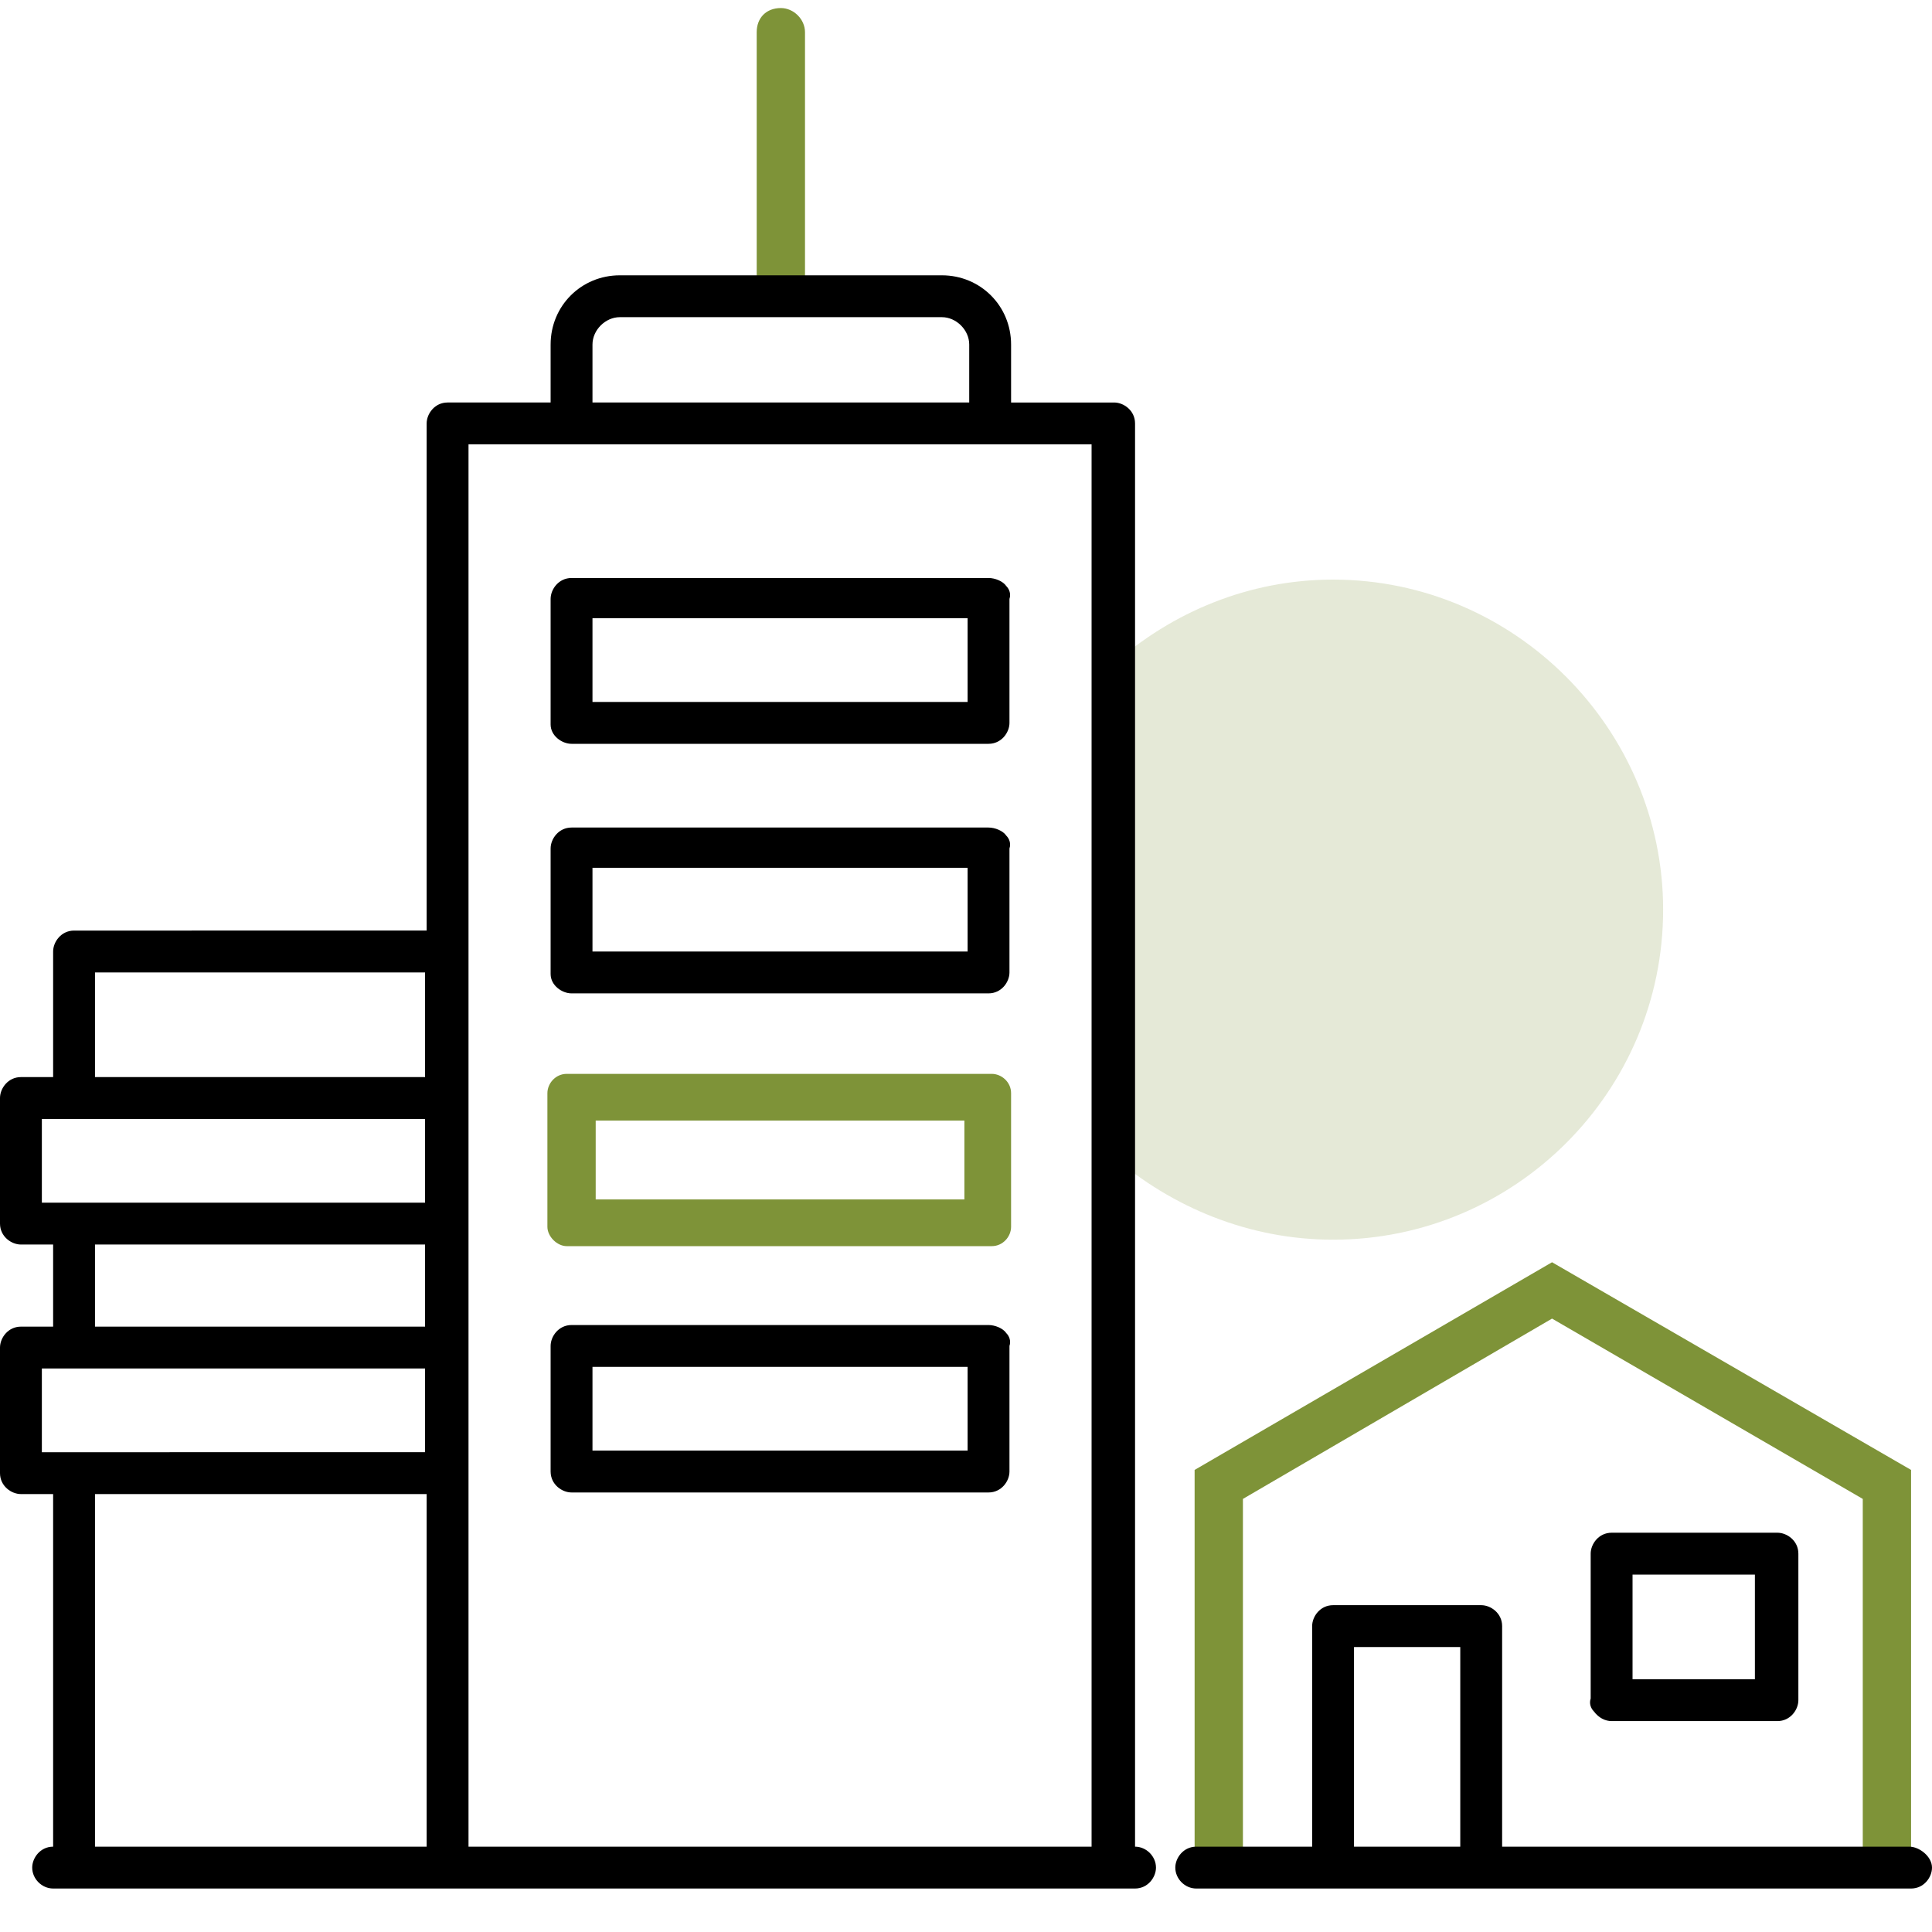
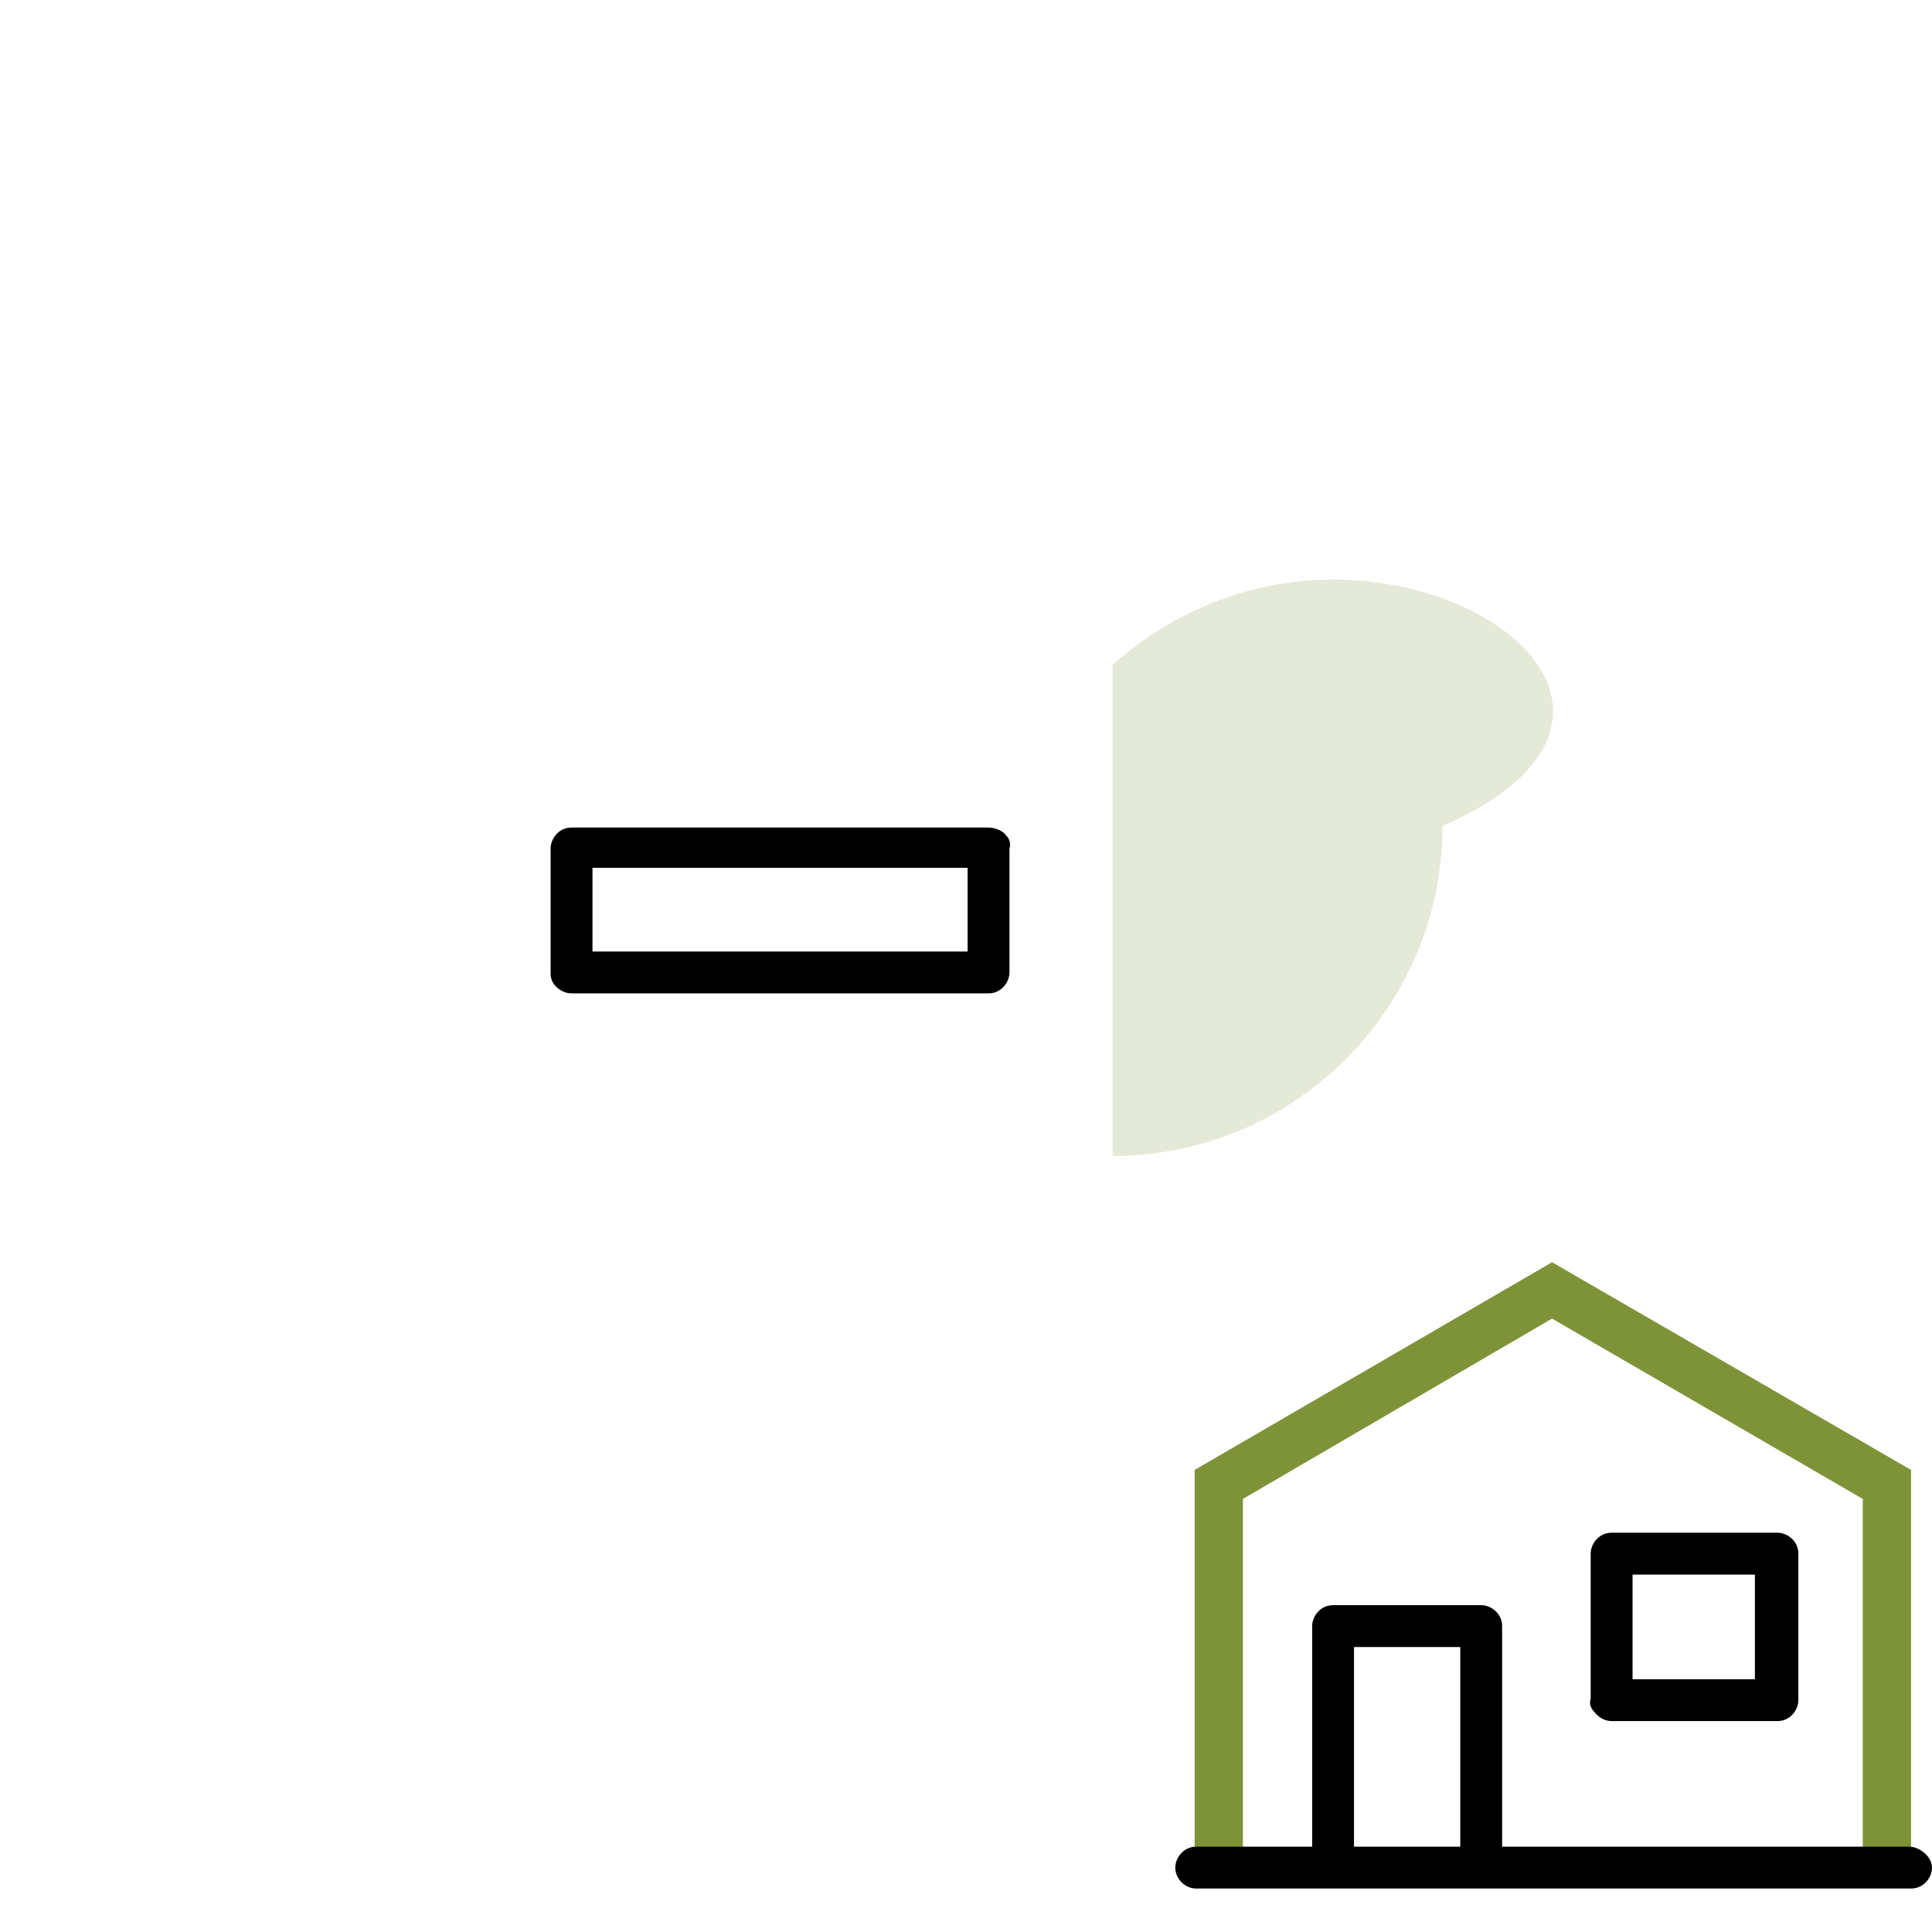
<svg xmlns="http://www.w3.org/2000/svg" version="1.1" id="Ebene_1" x="0px" y="0px" viewBox="0 0 120 120" style="enable-background:new 0 0 120 120;" xml:space="preserve">
  <style type="text/css">
	.st0{opacity:0.2;fill-rule:evenodd;clip-rule:evenodd;fill:#7E9338;enable-background:new    ;}
	.st1{fill:#7E9338;}
</style>
-   <path id="Fill-21" class="st0" d="M82.8,36c-5.2,0-10,2-13.7,5.3v30.5C72.8,75,77.6,77,82.8,77c11.3,0,20.5-9.2,20.5-20.5  C103.3,45.3,94.1,36,82.8,36" />
+   <path id="Fill-21" class="st0" d="M82.8,36c-5.2,0-10,2-13.7,5.3v30.5c11.3,0,20.5-9.2,20.5-20.5  C103.3,45.3,94.1,36,82.8,36" />
  <g>
-     <path class="st1" d="M35.2,77.4h26.4c0.7,0,1.2-0.6,1.2-1.2v-8.3c0-0.7-0.6-1.2-1.2-1.2H35.2c-0.7,0-1.2,0.6-1.2,1.2v8.3   C34,76.8,34.6,77.4,35.2,77.4z M59.9,69.6v4.9H37v-4.9H59.9z" />
-     <path class="st1" d="M48.5,18.9c0.8,0,1.5-0.7,1.5-1.5V2c0-0.8-0.7-1.5-1.5-1.5C47.6,0.5,47,1.1,47,2v15.4   C47,18.2,47.7,18.9,48.5,18.9z" />
    <path class="st1" d="M96.4,78.4L74.2,91.3v24.1c0,0.8,0.7,1.5,1.5,1.5c0.9,0,1.5-0.6,1.5-1.5V93.1l19.2-11.2l19.3,11.2v22.4   c0,0.8,0.7,1.5,1.5,1.5c0.9,0,1.5-0.6,1.5-1.5V91.3L96.4,78.4z" />
  </g>
  <g id="Clip-6">
</g>
  <g>
    <path d="M35.5,61.7h25.9c0.8,0,1.3-0.7,1.3-1.3v-7.7c0.1-0.3,0-0.6-0.2-0.8c-0.2-0.3-0.7-0.5-1.1-0.5H35.5c-0.8,0-1.3,0.7-1.3,1.3   v7.8C34.2,61.2,34.9,61.7,35.5,61.7z M60.1,53.9v5.2H36.8v-5.2H60.1z" />
-     <path d="M35.5,46.2h25.9c0.8,0,1.3-0.7,1.3-1.3v-7.7c0.1-0.3,0-0.6-0.2-0.8c-0.2-0.3-0.7-0.5-1.1-0.5H35.5c-0.8,0-1.3,0.7-1.3,1.3   v7.8C34.2,45.7,34.9,46.2,35.5,46.2z M60.1,38.4v5.2H36.8v-5.2H60.1z" />
-     <path d="M35.5,92.7h25.9c0.8,0,1.3-0.7,1.3-1.3v-7.8c0.1-0.3,0-0.6-0.2-0.8c-0.2-0.3-0.7-0.5-1.1-0.5H35.5c-0.8,0-1.3,0.7-1.3,1.3   v7.8C34.2,92.2,34.9,92.7,35.5,92.7z M60.1,84.9v5.2H36.8v-5.2H60.1z" />
    <path d="M118.6,114.7H93.3V101c0-0.8-0.7-1.3-1.3-1.3h-9.2c-0.8,0-1.3,0.7-1.3,1.3v13.7h-7.2c-0.8,0-1.3,0.7-1.3,1.3   c0,0.7,0.6,1.3,1.3,1.3h44.4c0.8,0,1.3-0.7,1.3-1.3C120,115.3,119.2,114.7,118.6,114.7z M90.7,102.3v12.4h-6.6v-12.4H90.7z" />
    <path d="M100.1,106.9h10.3c0.8,0,1.3-0.7,1.3-1.3v-9.1c0-0.8-0.7-1.3-1.3-1.3h-10.3c-0.8,0-1.3,0.7-1.3,1.3v9   c-0.1,0.3,0,0.6,0.2,0.8C99.3,106.7,99.7,106.9,100.1,106.9z M109,97.8v6.5h-7.6v-6.5H109z" />
-     <path d="M70.5,114.7V26.3c0-0.8-0.7-1.3-1.3-1.3h-6.4v-3.6c0-2.4-1.9-4.3-4.3-4.3h-20c-2.4,0-4.3,1.9-4.3,4.3V25h-6.4   c-0.8,0-1.3,0.7-1.3,1.3v31.5H4.6c-0.8,0-1.3,0.7-1.3,1.3v7.8h-2c-0.8,0-1.3,0.7-1.3,1.3V76c0,0.8,0.7,1.3,1.3,1.3h2v5.1h-2   c-0.8,0-1.3,0.7-1.3,1.3v7.8c0,0.8,0.7,1.3,1.3,1.3h2v21.9h0c-0.8,0-1.3,0.7-1.3,1.3c0,0.7,0.6,1.3,1.3,1.3h67.2   c0.8,0,1.3-0.7,1.3-1.3C71.8,115.3,71.2,114.7,70.5,114.7z M36.8,25v-3.6c0-0.9,0.8-1.7,1.7-1.7h20c0.9,0,1.7,0.8,1.7,1.7V25H36.8z    M67.8,27.6v87.1H29.1V27.6H67.8z M26.5,92.8v21.9H5.9V92.8H26.5z M2.6,74.7v-5.2h23.8v5.2H2.6z M26.4,77.3v5.1H5.9v-5.1H26.4z    M5.9,66.9v-6.5h20.5v6.5H5.9z M26.4,85v5.2H2.6V85H26.4z" />
  </g>
</svg>